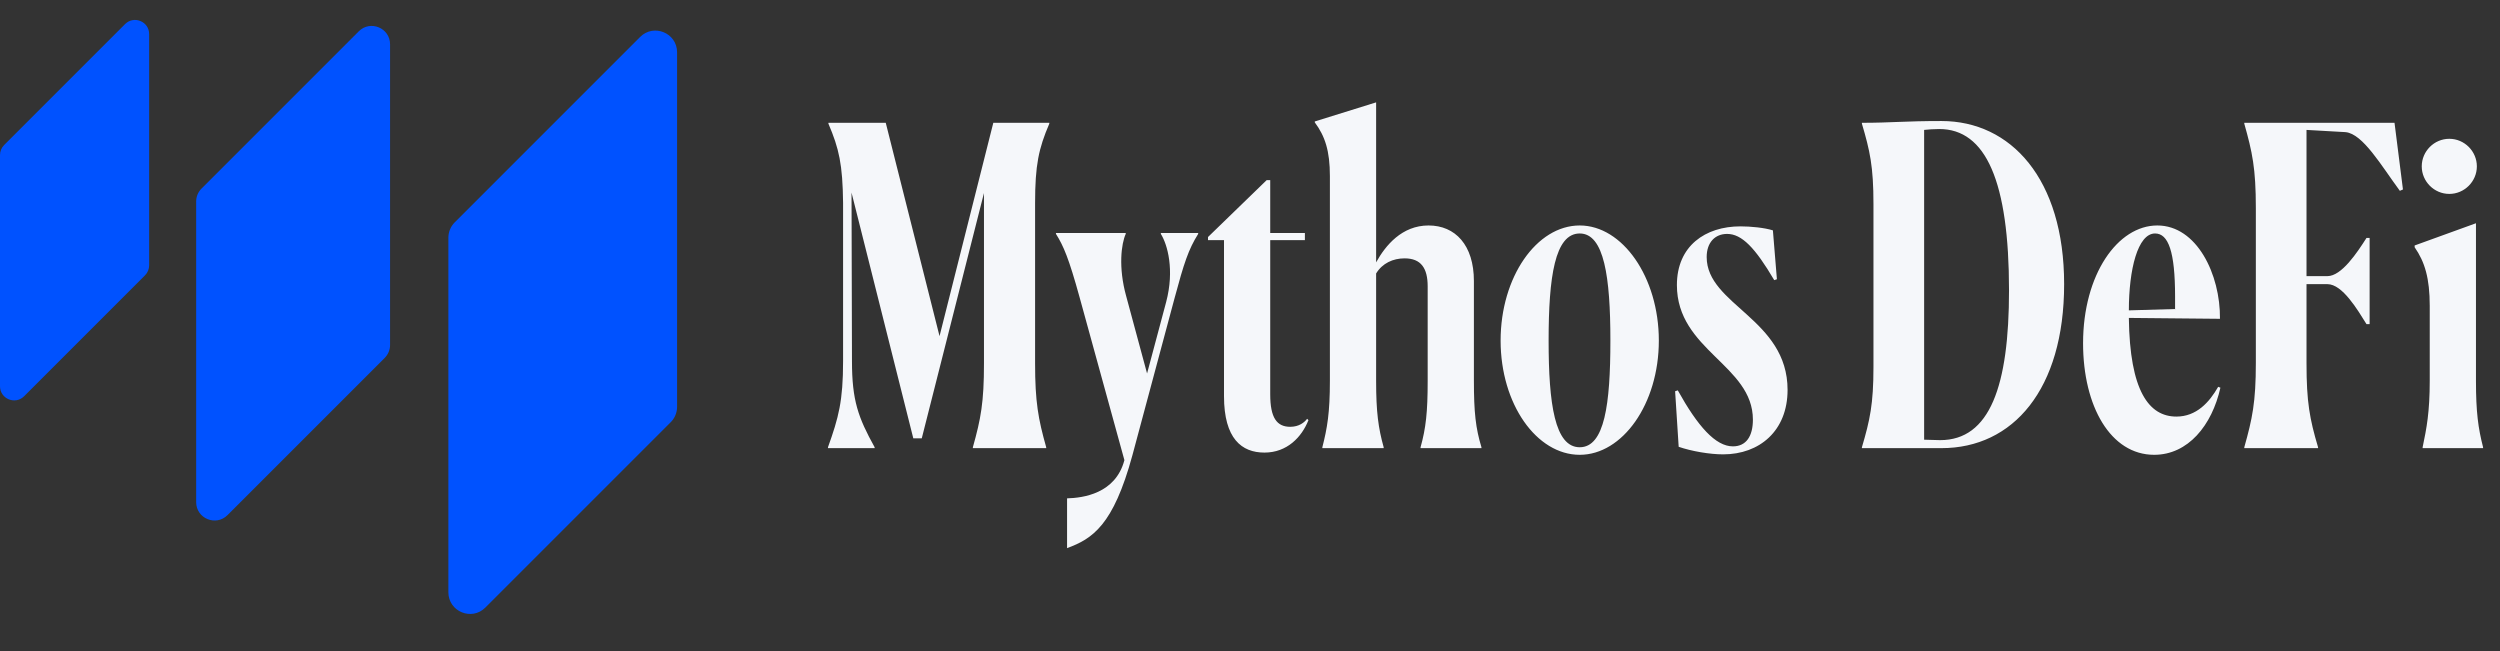
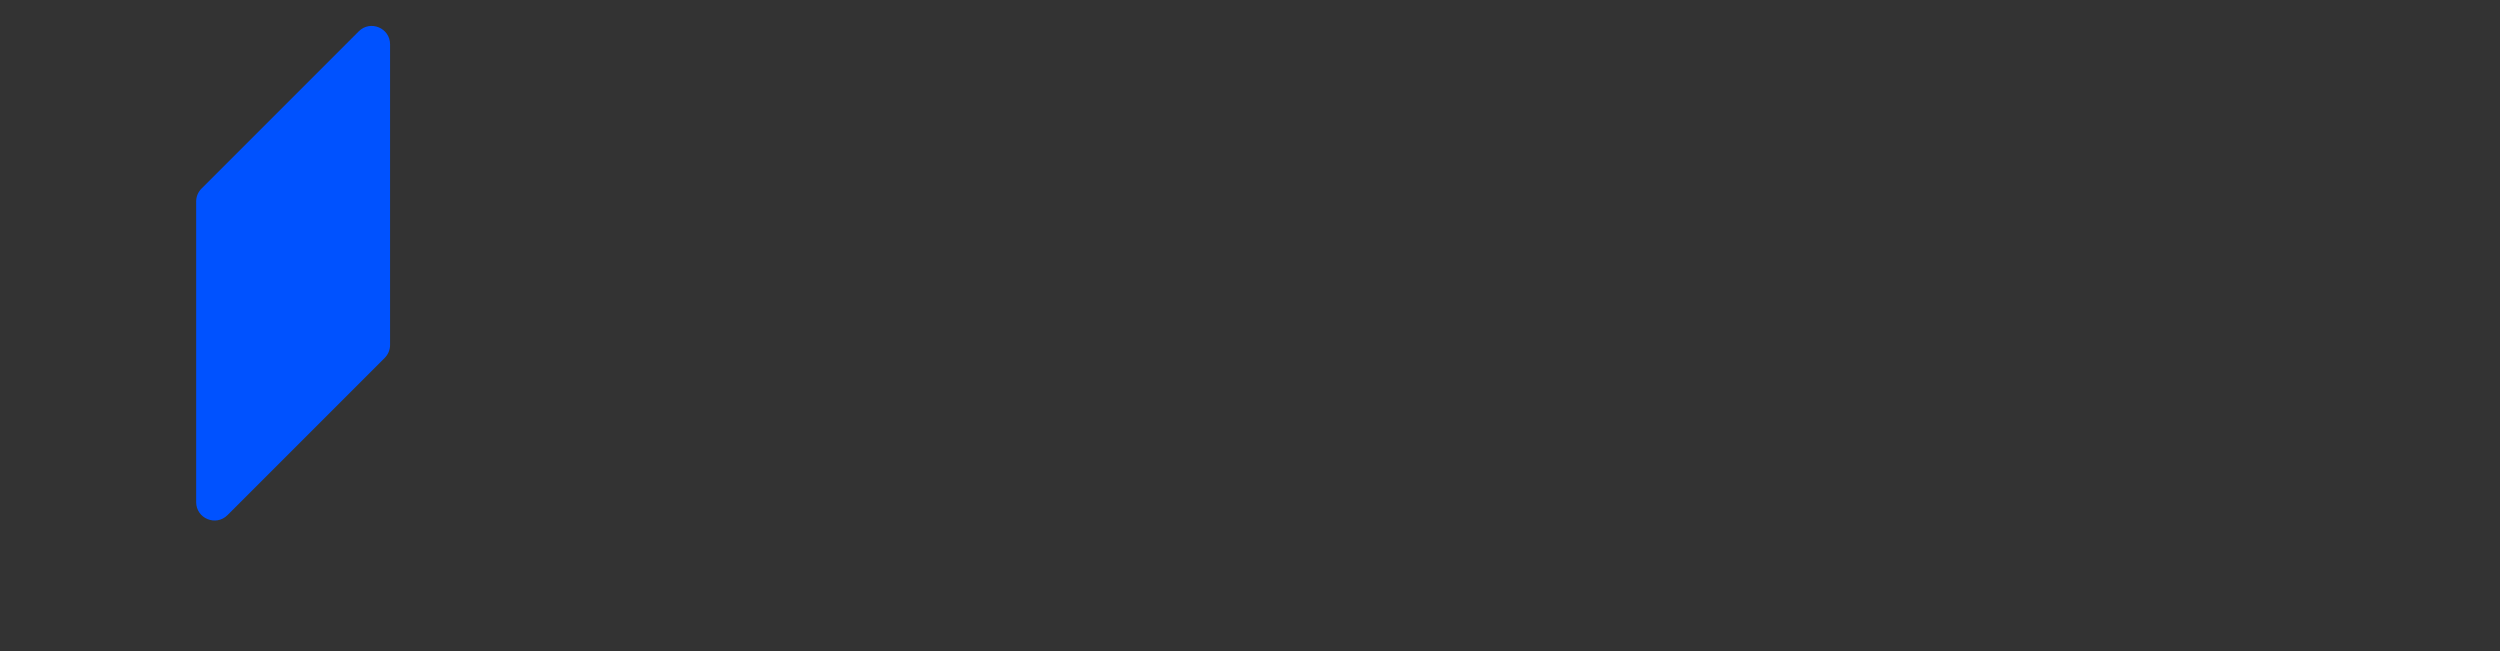
<svg xmlns="http://www.w3.org/2000/svg" width="288" height="75" viewBox="0 0 288 75" fill="none">
  <rect x="0" y="0" width="288" height="75" fill="#333333" stroke="none" />
-   <path d="M78 46.871C78 47.532 77.737 48.167 77.269 48.635L55.911 69.993C54.34 71.564 51.653 70.451 51.653 68.229V27.38C51.653 26.719 51.916 26.084 52.383 25.616L73.742 4.258C75.313 2.687 78 3.8 78 6.022V46.871Z" fill="#0052FF" />
  <path d="M44.936 39.738C44.936 40.299 44.713 40.837 44.317 41.233L26.209 59.341C24.876 60.674 22.598 59.73 22.598 57.846V23.213C22.598 22.653 22.821 22.115 23.218 21.718L41.326 3.61C42.658 2.278 44.936 3.221 44.936 5.106V39.738Z" fill="#0052FF" />
-   <path d="M17.183 30.568C17.183 31 17.012 31.413 16.706 31.718L2.777 45.648C1.752 46.672 -5.14984e-05 45.947 -5.14984e-05 44.497V17.857C-5.14984e-05 17.425 0.171 17.012 0.476 16.707L14.406 2.777C15.431 1.753 17.183 2.478 17.183 3.928V30.568Z" fill="#0052FF" />
-   <path d="M112.074 51.626V51.523C112.995 48.246 113.354 46.352 113.354 41.846V22.237L106.186 50.499H105.213L98.096 22.186L98.147 41.59C98.147 46.147 98.864 48.093 100.758 51.523V51.626H95.382V51.523C96.611 48.093 97.123 46.198 97.123 41.59V23.363C97.072 18.96 96.662 17.117 95.434 14.249V14.147H102.038L108.234 38.723L114.429 14.147H120.88V14.249C119.651 17.117 119.242 19.011 119.242 23.414V41.846C119.242 46.301 119.6 48.246 120.522 51.523V51.626H112.074ZM122.926 63.145V57.411C124.718 57.36 128.507 56.899 129.531 53.008L124.36 34.218C123.131 29.763 122.517 28.329 121.646 26.947V26.845H129.685V26.947C129.173 28.073 128.814 30.787 129.736 34.115L132.142 43.024L134.344 34.781C135.317 31.094 134.498 28.176 133.73 26.947V26.845H138.03V26.947C136.904 28.739 136.392 30.326 135.317 34.32L130.453 52.445C128.251 60.534 125.845 62.07 122.926 63.145ZM150.733 48.4C149.965 50.346 148.276 52.138 145.664 52.138C143.053 52.138 141.005 50.55 141.005 45.635V27.664H139.162V27.305L145.92 20.752H146.33V26.845H150.324V27.664H146.33V45.43C146.33 48.144 147.098 49.168 148.634 49.168C149.658 49.168 150.272 48.656 150.58 48.246L150.733 48.4ZM152.334 51.626V51.523C152.897 49.322 153.204 47.581 153.204 43.843V20.291C153.204 17.373 152.641 15.683 151.463 14.096V13.993L158.529 11.792V30.224C159.604 28.278 161.498 25.974 164.57 25.974C167.642 25.974 169.793 28.227 169.793 32.374V43.843C169.793 47.529 169.998 49.322 170.663 51.523V51.626H163.649V51.523C164.263 49.322 164.468 47.478 164.468 43.894V32.989C164.468 30.89 163.7 29.763 161.806 29.763C160.474 29.763 159.246 30.326 158.529 31.504V43.894C158.529 47.478 158.785 49.322 159.399 51.523V51.626H152.334ZM181.984 52.394C177.018 52.394 172.87 46.557 172.87 39.235C172.87 31.913 177.018 25.974 181.984 25.974C186.899 25.974 191.098 31.913 191.098 39.235C191.098 46.557 186.899 52.394 181.984 52.394ZM181.984 51.523C184.851 51.523 185.517 46.557 185.517 39.235C185.517 31.913 184.8 26.896 181.984 26.896C179.117 26.896 178.4 31.913 178.4 39.235C178.4 46.557 179.117 51.523 181.984 51.523ZM204.238 26.538L204.699 32.169L204.392 32.272C202.19 28.534 200.654 26.947 198.964 26.947C197.582 26.947 196.609 27.92 196.609 29.61C196.609 35.139 205.928 36.726 205.928 44.918C205.928 49.629 202.702 52.342 198.504 52.342C196.968 52.342 194.868 51.984 193.384 51.472L192.974 45.072L193.281 44.969C195.585 49.117 197.633 51.421 199.63 51.421C201.166 51.421 201.934 50.243 201.934 48.349C201.934 42.051 193.179 40.361 193.179 32.835C193.179 28.329 196.456 26.077 200.5 26.077C201.678 26.077 203.265 26.23 204.238 26.538ZM214.492 51.626V51.523C215.414 48.4 215.823 46.557 215.823 42.256V23.517C215.823 19.165 215.414 17.373 214.492 14.249V14.147C217.871 14.147 219.356 13.942 223.657 13.942C231.644 13.942 237.788 20.598 237.788 32.733C237.788 44.867 231.9 51.626 223.657 51.626H214.492ZM231.439 33.45C231.439 20.905 228.777 14.864 223.401 14.864C222.735 14.864 222.172 14.915 221.66 14.966V50.653C222.223 50.653 222.838 50.704 223.503 50.704C229.238 50.704 231.439 44.458 231.439 33.45ZM250.722 47.99C253.026 47.99 254.511 46.352 255.535 44.56L255.791 44.662C254.818 49.014 252.054 52.394 248.162 52.394C243.145 52.394 239.97 46.813 239.97 39.542C239.97 31.606 243.964 25.974 248.521 25.974C253.078 25.974 255.791 31.606 255.74 36.726L245.244 36.624C245.346 45.021 247.548 47.99 250.722 47.99ZM248.265 26.896C246.268 26.896 245.244 31.043 245.244 35.754L250.569 35.6V34.166C250.569 28.995 249.801 26.896 248.265 26.896ZM267.041 51.523V51.626H258.542V51.523C259.464 48.246 259.873 46.352 259.873 41.795V23.977C259.873 19.369 259.464 17.526 258.542 14.249V14.147H275.848L276.82 21.827L276.462 21.981C274.312 19.062 272.212 15.427 270.216 15.222L265.71 14.966V31.811H268.116C269.755 31.811 271.547 29.098 272.622 27.408H272.98V37.341H272.622C271.598 35.702 269.857 32.733 268.116 32.733H265.71V41.846C265.71 46.301 266.068 48.246 267.041 51.523ZM282.159 22.339C280.418 22.339 278.985 20.905 278.985 19.165C278.985 17.424 280.418 15.99 282.159 15.99C283.9 15.99 285.334 17.424 285.334 19.165C285.334 20.905 283.9 22.339 282.159 22.339ZM279.087 51.626V51.523C279.548 49.322 279.906 47.478 279.906 43.843V35.242C279.906 32.067 279.343 30.173 278.166 28.483V28.278L285.231 25.718V43.894C285.231 47.478 285.487 49.322 286.05 51.523V51.626H279.087Z" fill="#F5F7FA" />
</svg>